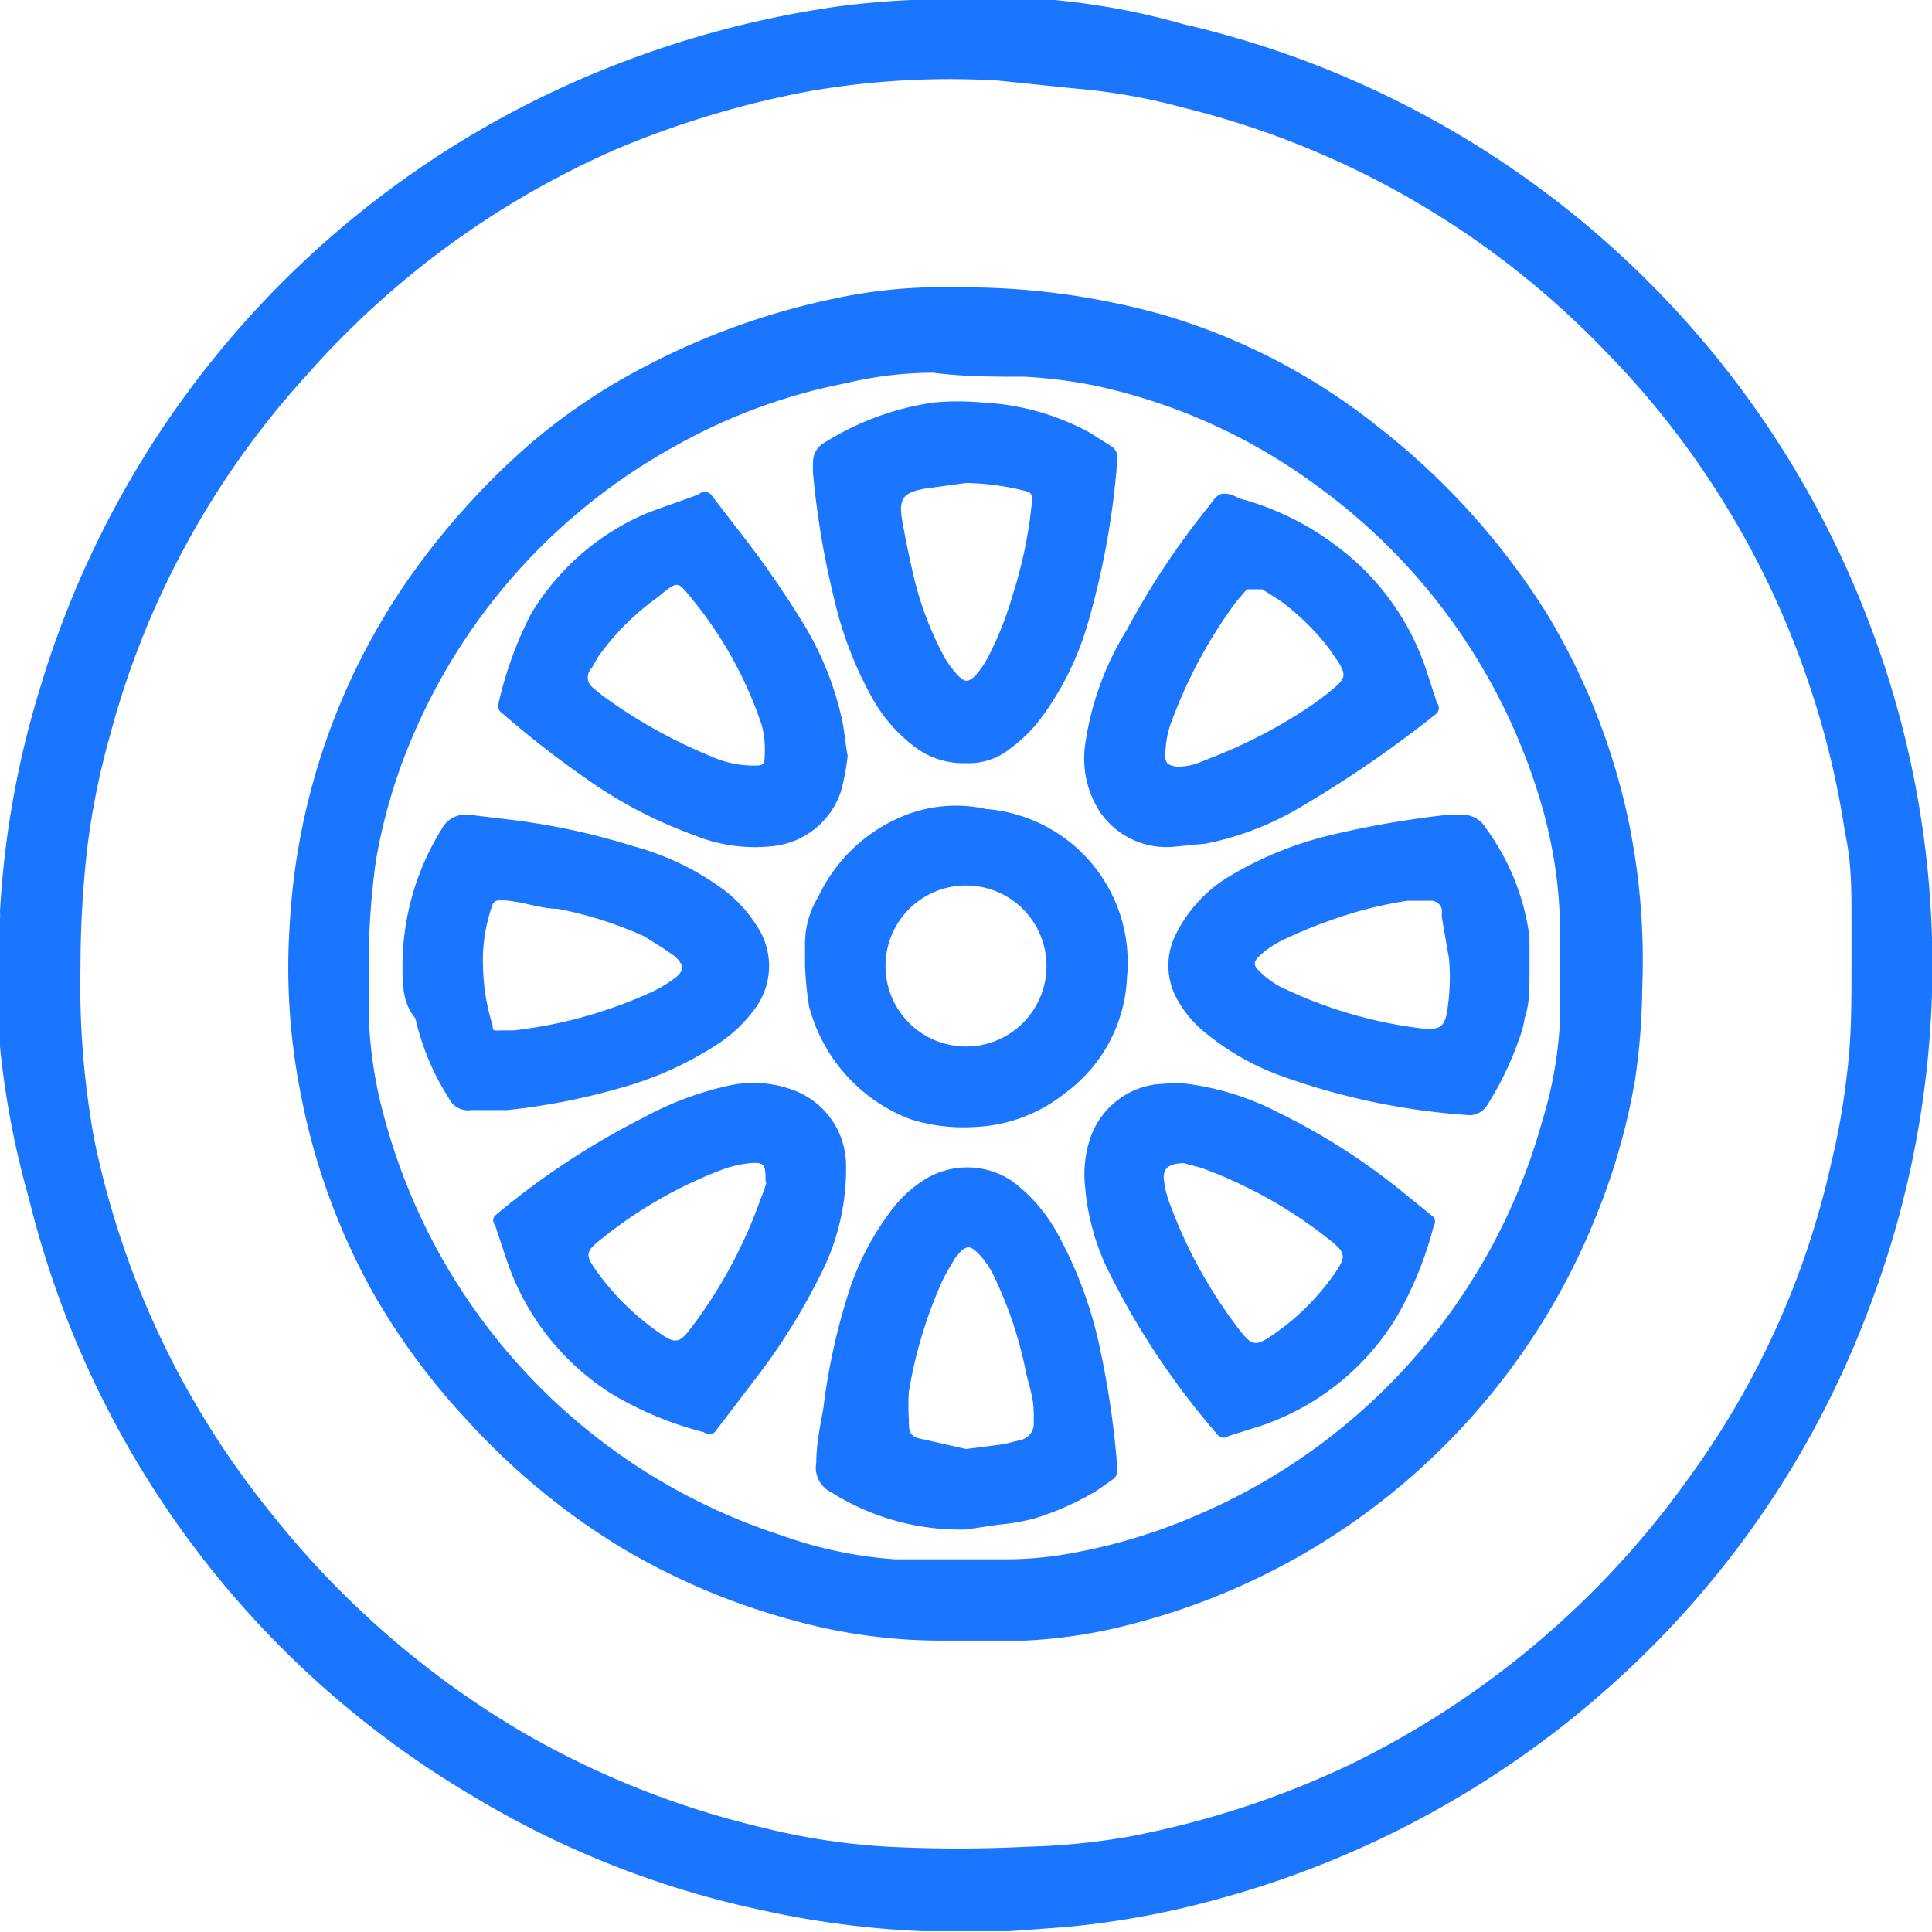
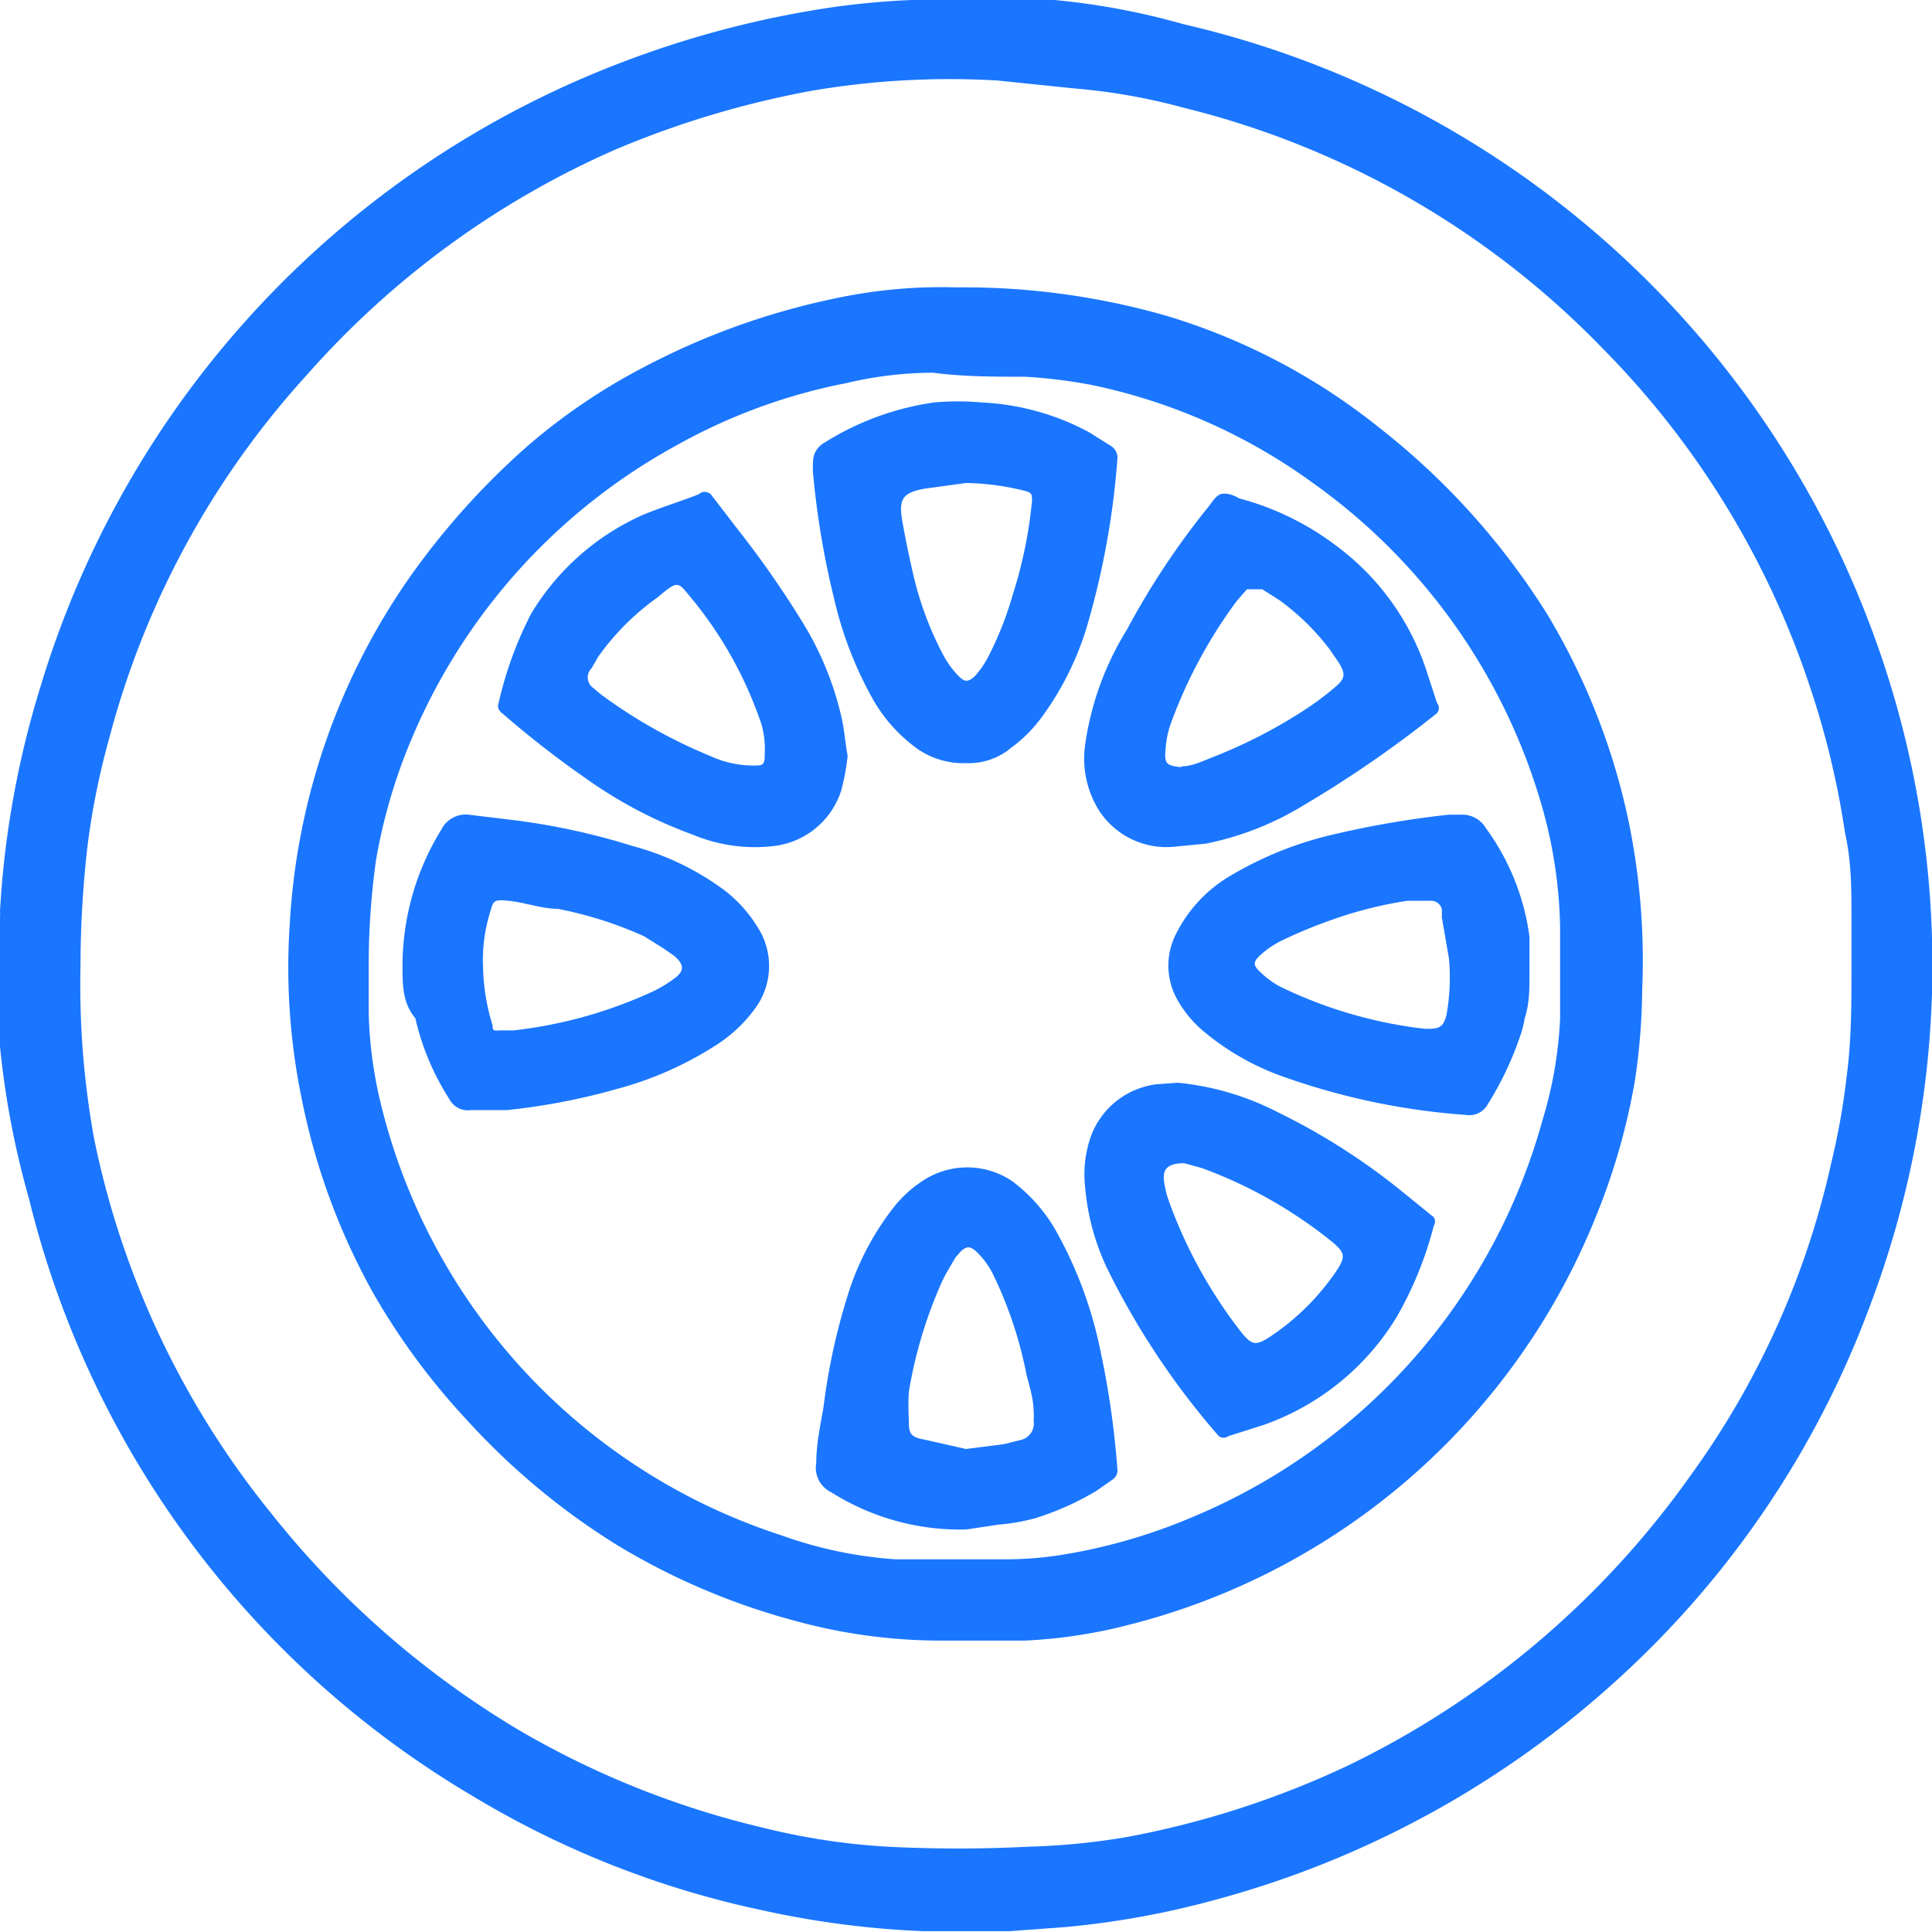
<svg xmlns="http://www.w3.org/2000/svg" id="Слой_1" data-name="Слой 1" width="24" height="24" viewBox="0 0 24 24">
  <defs>
    <style>.cls-1{fill:#1a76ff;}</style>
  </defs>
  <title>2966</title>
  <path class="cls-1" d="M0,11.41a.67.67,0,0,0,0-.09A11.59,11.59,0,0,1,.5,8.54,12,12,0,0,1,7.79.75,12.32,12.32,0,0,1,10.41.08,10.31,10.31,0,0,1,12.21,0l.89,0A8.86,8.86,0,0,1,14.7.3a12,12,0,0,1,8.49,7.36A11.93,11.93,0,0,1,24,12.34a12,12,0,0,1-.77,3.88,11.81,11.81,0,0,1-3.1,4.61,12.07,12.07,0,0,1-5.07,2.78,10.71,10.71,0,0,1-1.84.33l-.68.05-.09,0h-.86l-.12,0a11.36,11.36,0,0,1-2-.26,11.6,11.6,0,0,1-3.6-1.42A11.9,11.9,0,0,1,.36,14.89,10.79,10.79,0,0,1,0,13c0-.15,0-.29,0-.44ZM23,12h0c0-.2,0-.39,0-.59,0-.35,0-.71-.08-1.06a10.57,10.57,0,0,0-.44-1.83,10.8,10.8,0,0,0-2.56-4.18,10.85,10.85,0,0,0-5.21-3,7.52,7.52,0,0,0-1.35-.24L12.39,1a10.2,10.2,0,0,0-2.32.13,11.69,11.69,0,0,0-2.43.73A11,11,0,0,0,3.81,4.66a10.75,10.75,0,0,0-2.45,4.5,9.19,9.19,0,0,0-.28,1.41A13.2,13.2,0,0,0,1,12a10.68,10.68,0,0,0,.17,2.15A10.83,10.83,0,0,0,3.37,18.8a11.33,11.33,0,0,0,3.09,2.7,11,11,0,0,0,3,1.2,8.38,8.38,0,0,0,1.56.24,17,17,0,0,0,1.76,0A8.61,8.61,0,0,0,14,22.82a11.29,11.29,0,0,0,2.75-.89A11.17,11.17,0,0,0,21,18.33a10.48,10.48,0,0,0,1.75-3.89,8.78,8.78,0,0,0,.19-1.07C23,12.92,23,12.46,23,12Z" />
  <path class="cls-1" d="M11.88,3.57a9.12,9.12,0,0,1,2.6.35,7.81,7.81,0,0,1,2.65,1.39,9,9,0,0,1,2.09,2.32,8.3,8.3,0,0,1,1,2.52,8.53,8.53,0,0,1,.18,2.14,8,8,0,0,1-.09,1.13,8.08,8.08,0,0,1-.48,1.68A8.5,8.5,0,0,1,14,20.19a6.28,6.28,0,0,1-1.27.19l-1,0a6.84,6.84,0,0,1-1.87-.25,8.48,8.48,0,0,1-2.2-.94,8.77,8.77,0,0,1-1.86-1.55,8.53,8.53,0,0,1-1.16-1.57,8.27,8.27,0,0,1-.9-2.46,8.06,8.06,0,0,1-.14-2.14A8.32,8.32,0,0,1,5.09,7.17a9.36,9.36,0,0,1,1.43-1.6A7.49,7.49,0,0,1,8,4.56a9,9,0,0,1,2.36-.85A6.3,6.3,0,0,1,11.88,3.57ZM4.58,12c0,.16,0,.37,0,.58a5.33,5.33,0,0,0,.12,1,7.5,7.5,0,0,0,5,5.49,5.24,5.24,0,0,0,1.42.3c.47,0,.95,0,1.42,0a4.47,4.47,0,0,0,.68-.06,7,7,0,0,0,1.63-.48,7.5,7.5,0,0,0,4.31-4.91,5.1,5.1,0,0,0,.22-1.27q0-.56,0-1.13A5.81,5.81,0,0,0,19.15,10a7.46,7.46,0,0,0-2.84-4,7.14,7.14,0,0,0-2.76-1.22,6.32,6.32,0,0,0-.82-.1c-.38,0-.76,0-1.14-.05a4.71,4.71,0,0,0-1.08.13,7.08,7.08,0,0,0-2.12.78A7.44,7.44,0,0,0,5.16,9.07a6.87,6.87,0,0,0-.49,1.62A9.47,9.47,0,0,0,4.58,12Z" />
  <path class="cls-1" d="M14.63,13.45a3.42,3.42,0,0,1,1.25.37,8,8,0,0,1,1.56,1l.37.3a.1.1,0,0,1,0,.11,4.5,4.5,0,0,1-.46,1.13A3.16,3.16,0,0,1,15.7,17.7l-.44.14a.1.1,0,0,1-.12,0,9.62,9.62,0,0,1-1.39-2.09,2.93,2.93,0,0,1-.27-1,1.43,1.43,0,0,1,.07-.63,1,1,0,0,1,.81-.65Zm.08,1c-.2,0-.27.07-.25.22a1.17,1.17,0,0,0,.06.25,5.91,5.91,0,0,0,.9,1.63c.13.16.18.17.35.06a3,3,0,0,0,.83-.82c.12-.18.11-.23-.06-.37a5.7,5.7,0,0,0-1.61-.91Z" />
  <path class="cls-1" d="M14.57,10.52a1,1,0,0,1-.91-.44,1.22,1.22,0,0,1-.18-.83A3.7,3.7,0,0,1,14,7.82,9.66,9.66,0,0,1,15,6.31c.05-.06.1-.15.16-.17s.15,0,.23.05a3.47,3.47,0,0,1,1.21.59A3.16,3.16,0,0,1,17.71,8.3l.14.43a.1.1,0,0,1,0,.13A14.27,14.27,0,0,1,16.2,10a3.74,3.74,0,0,1-1.22.48Zm.11-1c.13,0,.27-.07.4-.12a6.27,6.27,0,0,0,1.17-.61,3.45,3.45,0,0,0,.33-.25c.13-.11.14-.16.05-.31l-.11-.16a3,3,0,0,0-.62-.61l-.22-.14c-.09,0-.12,0-.19,0l-.13.15A6,6,0,0,0,14.54,9a1.14,1.14,0,0,0-.06.3C14.46,9.49,14.49,9.51,14.67,9.53Z" />
  <path class="cls-1" d="M10.53,9.39a2.94,2.94,0,0,1-.08.43,1,1,0,0,1-.84.69,2,2,0,0,1-1-.14,5.58,5.58,0,0,1-1.36-.72c-.36-.25-.7-.52-1-.78,0,0-.08-.05-.06-.12A4.65,4.65,0,0,1,6.6,7.62,3.08,3.08,0,0,1,8,6.39c.22-.09.45-.16.68-.25a.11.11,0,0,1,.15,0l.33.43A12.12,12.12,0,0,1,10,7.78a3.9,3.9,0,0,1,.46,1.16C10.49,9.08,10.5,9.23,10.53,9.39Zm-1.18.12h0c.13,0,.15,0,.15-.15A1.14,1.14,0,0,0,9.46,9a4.94,4.94,0,0,0-.88-1.58c-.16-.19-.15-.22-.41,0a3.11,3.11,0,0,0-.74.74l-.08.14a.16.16,0,0,0,0,.23l.12.1a6.34,6.34,0,0,0,1.35.76A1.29,1.29,0,0,0,9.35,9.51Z" />
-   <path class="cls-1" d="M10.51,14.57a2.89,2.89,0,0,1-.33,1.29,7.76,7.76,0,0,1-.82,1.3l-.48.63a.11.11,0,0,1-.14,0,4.27,4.27,0,0,1-1.15-.48,3.15,3.15,0,0,1-1.29-1.64c-.05-.15-.1-.3-.15-.45a.09.09,0,0,1,0-.12A9.6,9.6,0,0,1,8,13.88a4,4,0,0,1,1.08-.4,1.41,1.41,0,0,1,.77.06,1,1,0,0,1,.66.94S10.51,14.54,10.51,14.57Zm-1,.12c0-.21,0-.26-.2-.24a1.4,1.4,0,0,0-.34.08,5.49,5.49,0,0,0-1.51.87c-.19.15-.19.19-.05.39h0a3.21,3.21,0,0,0,.77.76c.21.15.26.14.41-.06a5.94,5.94,0,0,0,.86-1.6A1.62,1.62,0,0,0,9.52,14.69Z" />
  <path class="cls-1" d="M5,12a3.22,3.22,0,0,1,.48-1.69.34.34,0,0,1,.34-.19l.58.07a8.49,8.49,0,0,1,1.46.32A3.37,3.37,0,0,1,9,11.06a1.68,1.68,0,0,1,.4.44.89.89,0,0,1,0,1,1.78,1.78,0,0,1-.5.48,4.31,4.31,0,0,1-1.21.54,8.13,8.13,0,0,1-1.39.27l-.45,0a.26.26,0,0,1-.27-.14,3.14,3.14,0,0,1-.42-1C5,12.46,5,12.23,5,12Zm1,0a2.62,2.62,0,0,0,.12.74c0,.05,0,.07.09.06l.17,0a5.62,5.62,0,0,0,1.7-.47,1.53,1.53,0,0,0,.29-.17c.14-.1.13-.18,0-.29l-.13-.09L8,11.63a4.87,4.87,0,0,0-1.07-.34c-.2,0-.41-.08-.61-.1s-.19,0-.24.17A2,2,0,0,0,6,12Z" />
  <path class="cls-1" d="M12,9.48a1,1,0,0,1-.66-.22,1.93,1.93,0,0,1-.5-.58,4.68,4.68,0,0,1-.48-1.25,10.48,10.48,0,0,1-.26-1.55,1.12,1.12,0,0,1,0-.15.27.27,0,0,1,.14-.23A3.47,3.47,0,0,1,11.6,5a3.3,3.3,0,0,1,.6,0,3.11,3.11,0,0,1,1.33.37l.27.17a.17.17,0,0,1,.08.17,10,10,0,0,1-.38,2.08,3.7,3.7,0,0,1-.56,1.12,1.75,1.75,0,0,1-.38.38A.82.82,0,0,1,12,9.48ZM12,6l-.51.07c-.28.05-.33.13-.28.41s.09.46.14.68a4.12,4.12,0,0,0,.38,1,1.15,1.15,0,0,0,.18.24c.08.08.12.07.2,0a1.18,1.18,0,0,0,.16-.23,4.15,4.15,0,0,0,.31-.78,5.53,5.53,0,0,0,.24-1.17c0-.07,0-.1-.08-.12A3.18,3.18,0,0,0,12,6Z" />
  <path class="cls-1" d="M12,19a3,3,0,0,1-1.67-.46.34.34,0,0,1-.19-.37c0-.23.05-.46.09-.69A7.79,7.79,0,0,1,10.56,16a3.4,3.4,0,0,1,.54-1,1.49,1.49,0,0,1,.36-.33,1,1,0,0,1,1.11,0,2,2,0,0,1,.57.66,5.14,5.14,0,0,1,.53,1.45,10.85,10.85,0,0,1,.21,1.46.14.14,0,0,1-.06.14l-.2.14a3.53,3.53,0,0,1-.76.34,2.56,2.56,0,0,1-.46.08Zm0-1,.47-.06.2-.05a.21.21,0,0,0,.17-.24.73.73,0,0,0,0-.12c0-.15-.05-.3-.09-.46a5,5,0,0,0-.4-1.21,1,1,0,0,0-.23-.32c-.07-.06-.11-.06-.18,0l-.07.08c-.07.12-.14.23-.19.35a5.58,5.58,0,0,0-.39,1.32,2.78,2.78,0,0,0,0,.34c0,.15,0,.22.18.25Z" />
  <path class="cls-1" d="M19,12.07c0,.22,0,.4-.06.58a1.27,1.27,0,0,1-.07.26,4,4,0,0,1-.39.81.26.26,0,0,1-.27.13,8.57,8.57,0,0,1-2.31-.49,3.19,3.19,0,0,1-.95-.55,1.4,1.4,0,0,1-.34-.42.86.86,0,0,1,0-.79,1.73,1.73,0,0,1,.69-.73,4.46,4.46,0,0,1,1.29-.51A11.73,11.73,0,0,1,18,10.12h.16a.34.34,0,0,1,.3.17A2.93,2.93,0,0,1,19,11.64Zm-1-.16-.09-.52a.69.69,0,0,0,0-.1.14.14,0,0,0-.15-.1l-.28,0a5.07,5.07,0,0,0-1,.26,5.71,5.71,0,0,0-.57.24,1.16,1.16,0,0,0-.27.19c-.07.07-.07.11,0,.18a1.16,1.16,0,0,0,.25.19,5.53,5.53,0,0,0,1.81.53c.16,0,.23,0,.27-.18A2.62,2.62,0,0,0,18,11.91Z" />
-   <path class="cls-1" d="M10,12c0-.1,0-.2,0-.29a1.14,1.14,0,0,1,.11-.47l.08-.15a2,2,0,0,1,1-.94,1.72,1.72,0,0,1,1.06-.1A1.91,1.91,0,0,1,14,12.14a1.88,1.88,0,0,1-.77,1.44A1.92,1.92,0,0,1,12.1,14a2.18,2.18,0,0,1-.8-.1,2.06,2.06,0,0,1-1.25-1.4A4.44,4.44,0,0,1,10,12ZM13,12a1,1,0,0,0-1-1,1,1,0,0,0-1,1,1,1,0,0,0,1,1A1,1,0,0,0,13,12Z" />
</svg>